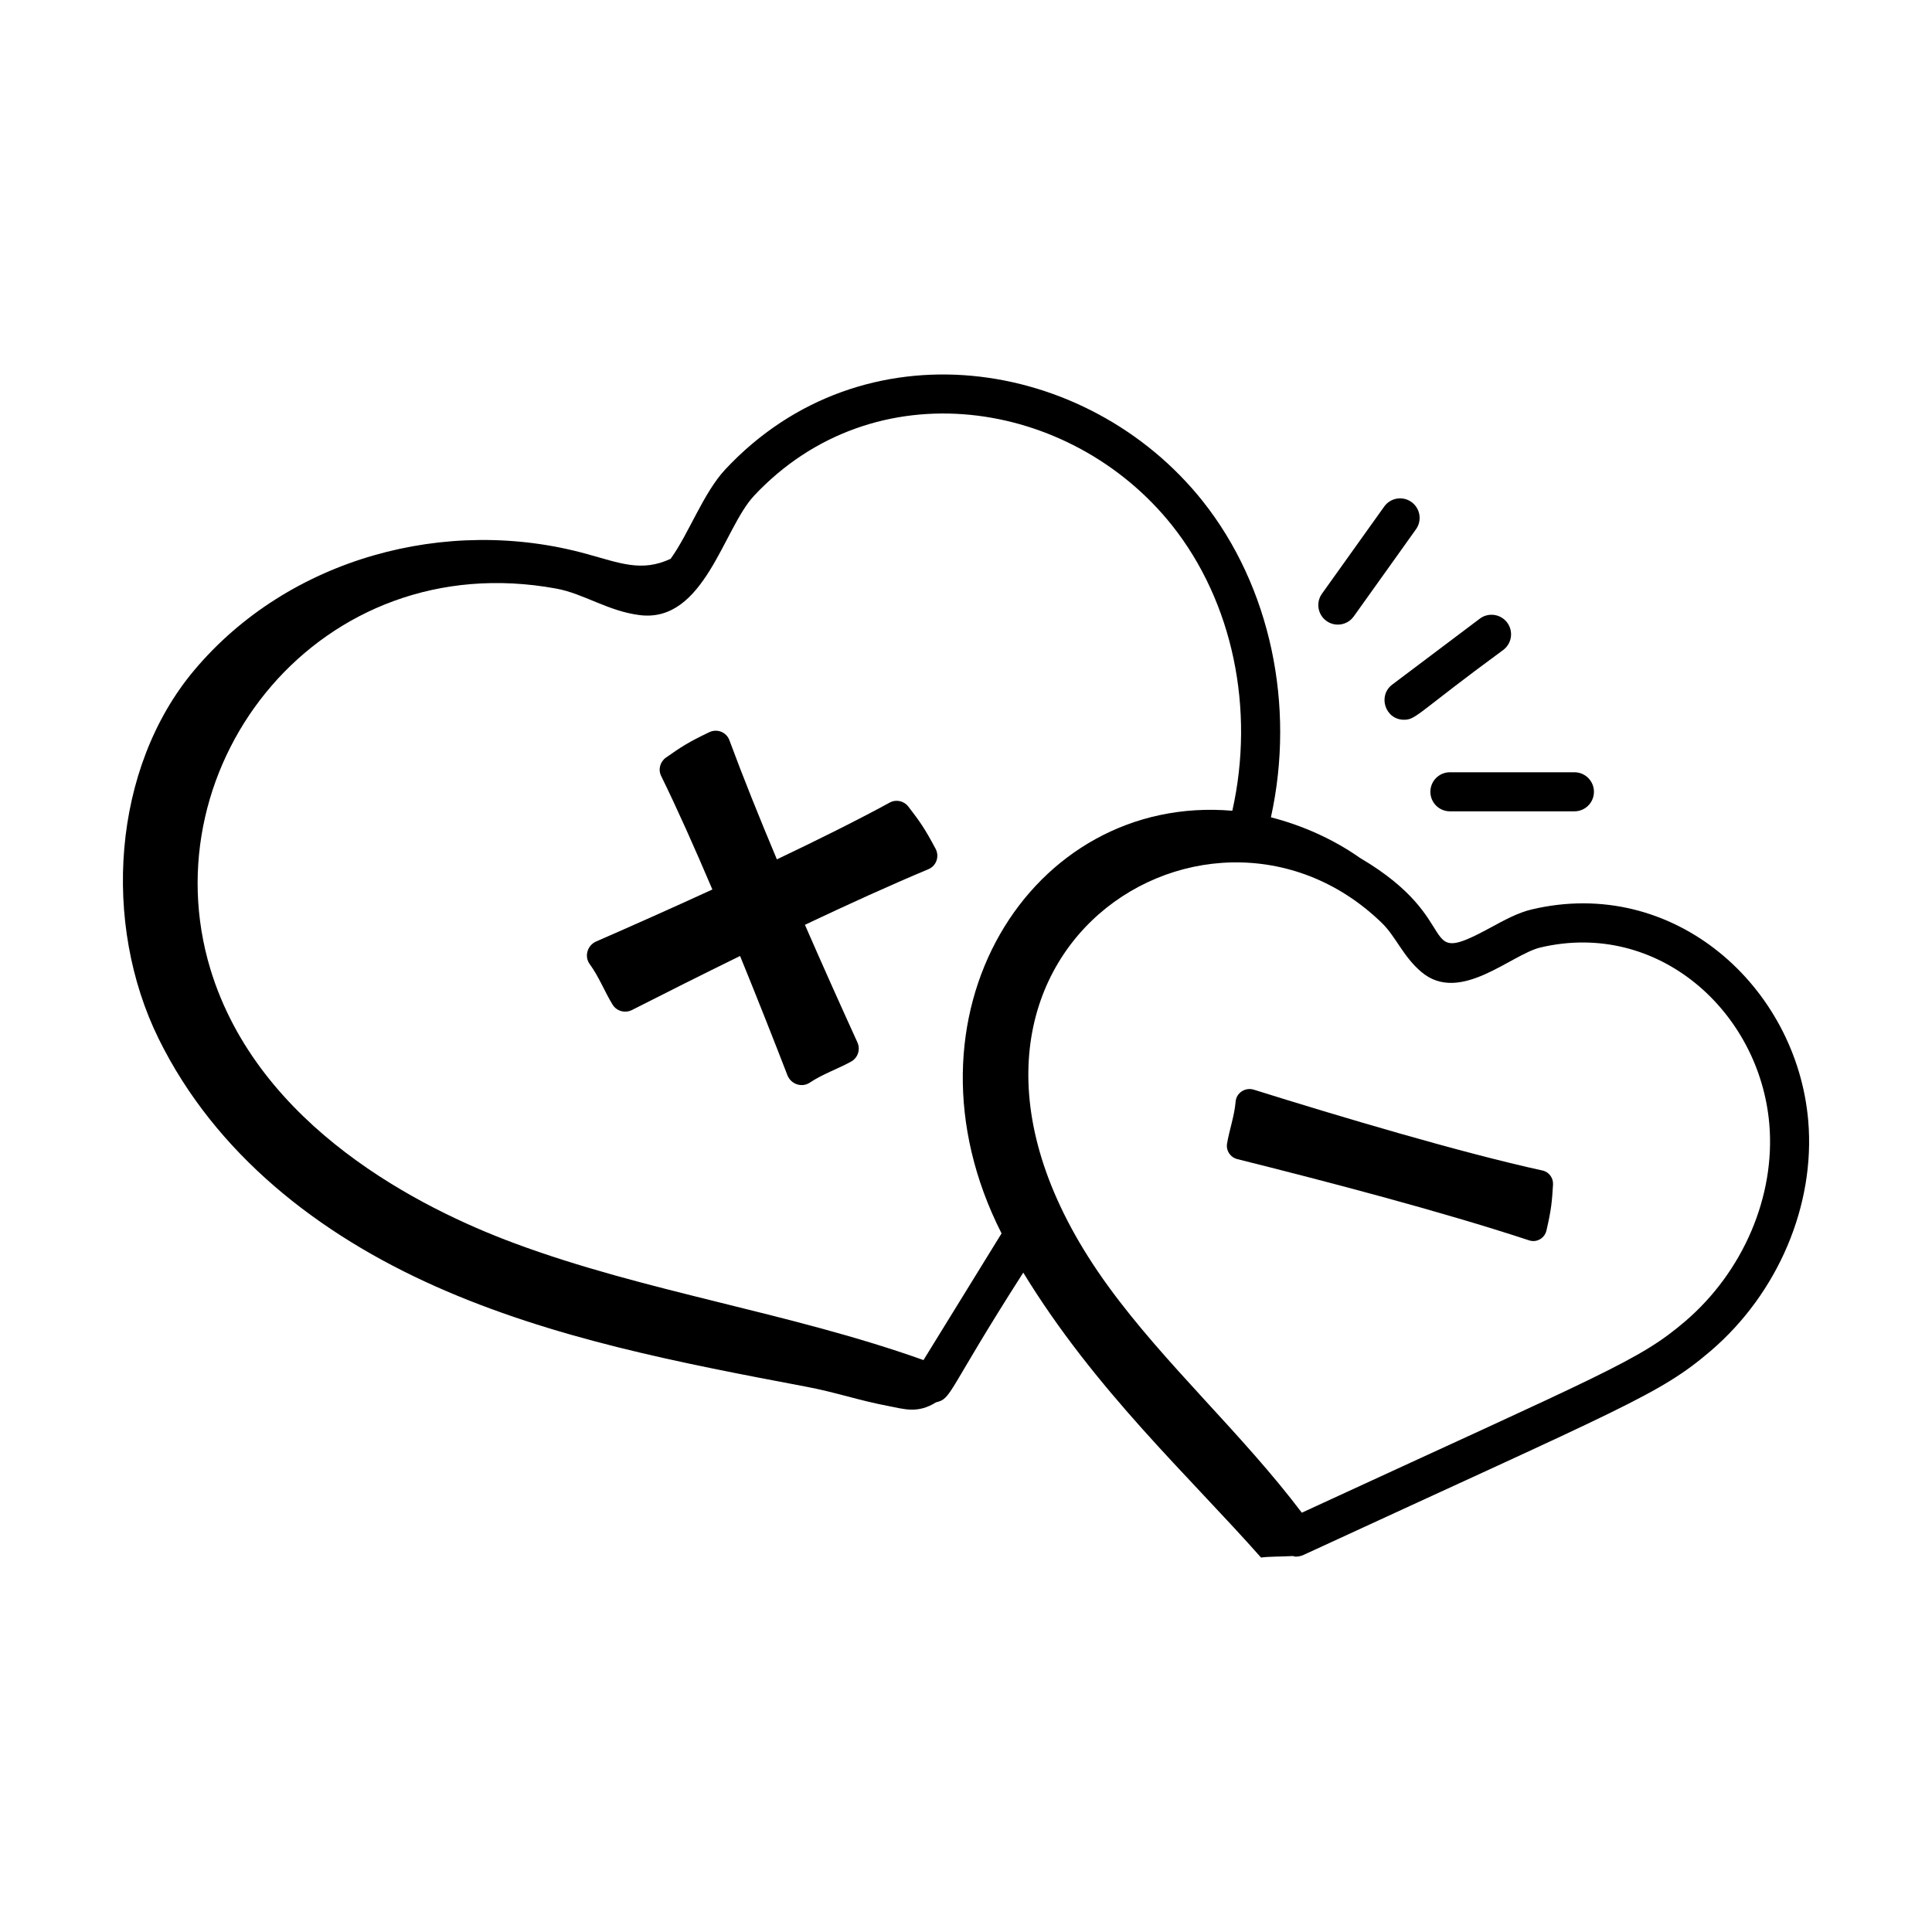
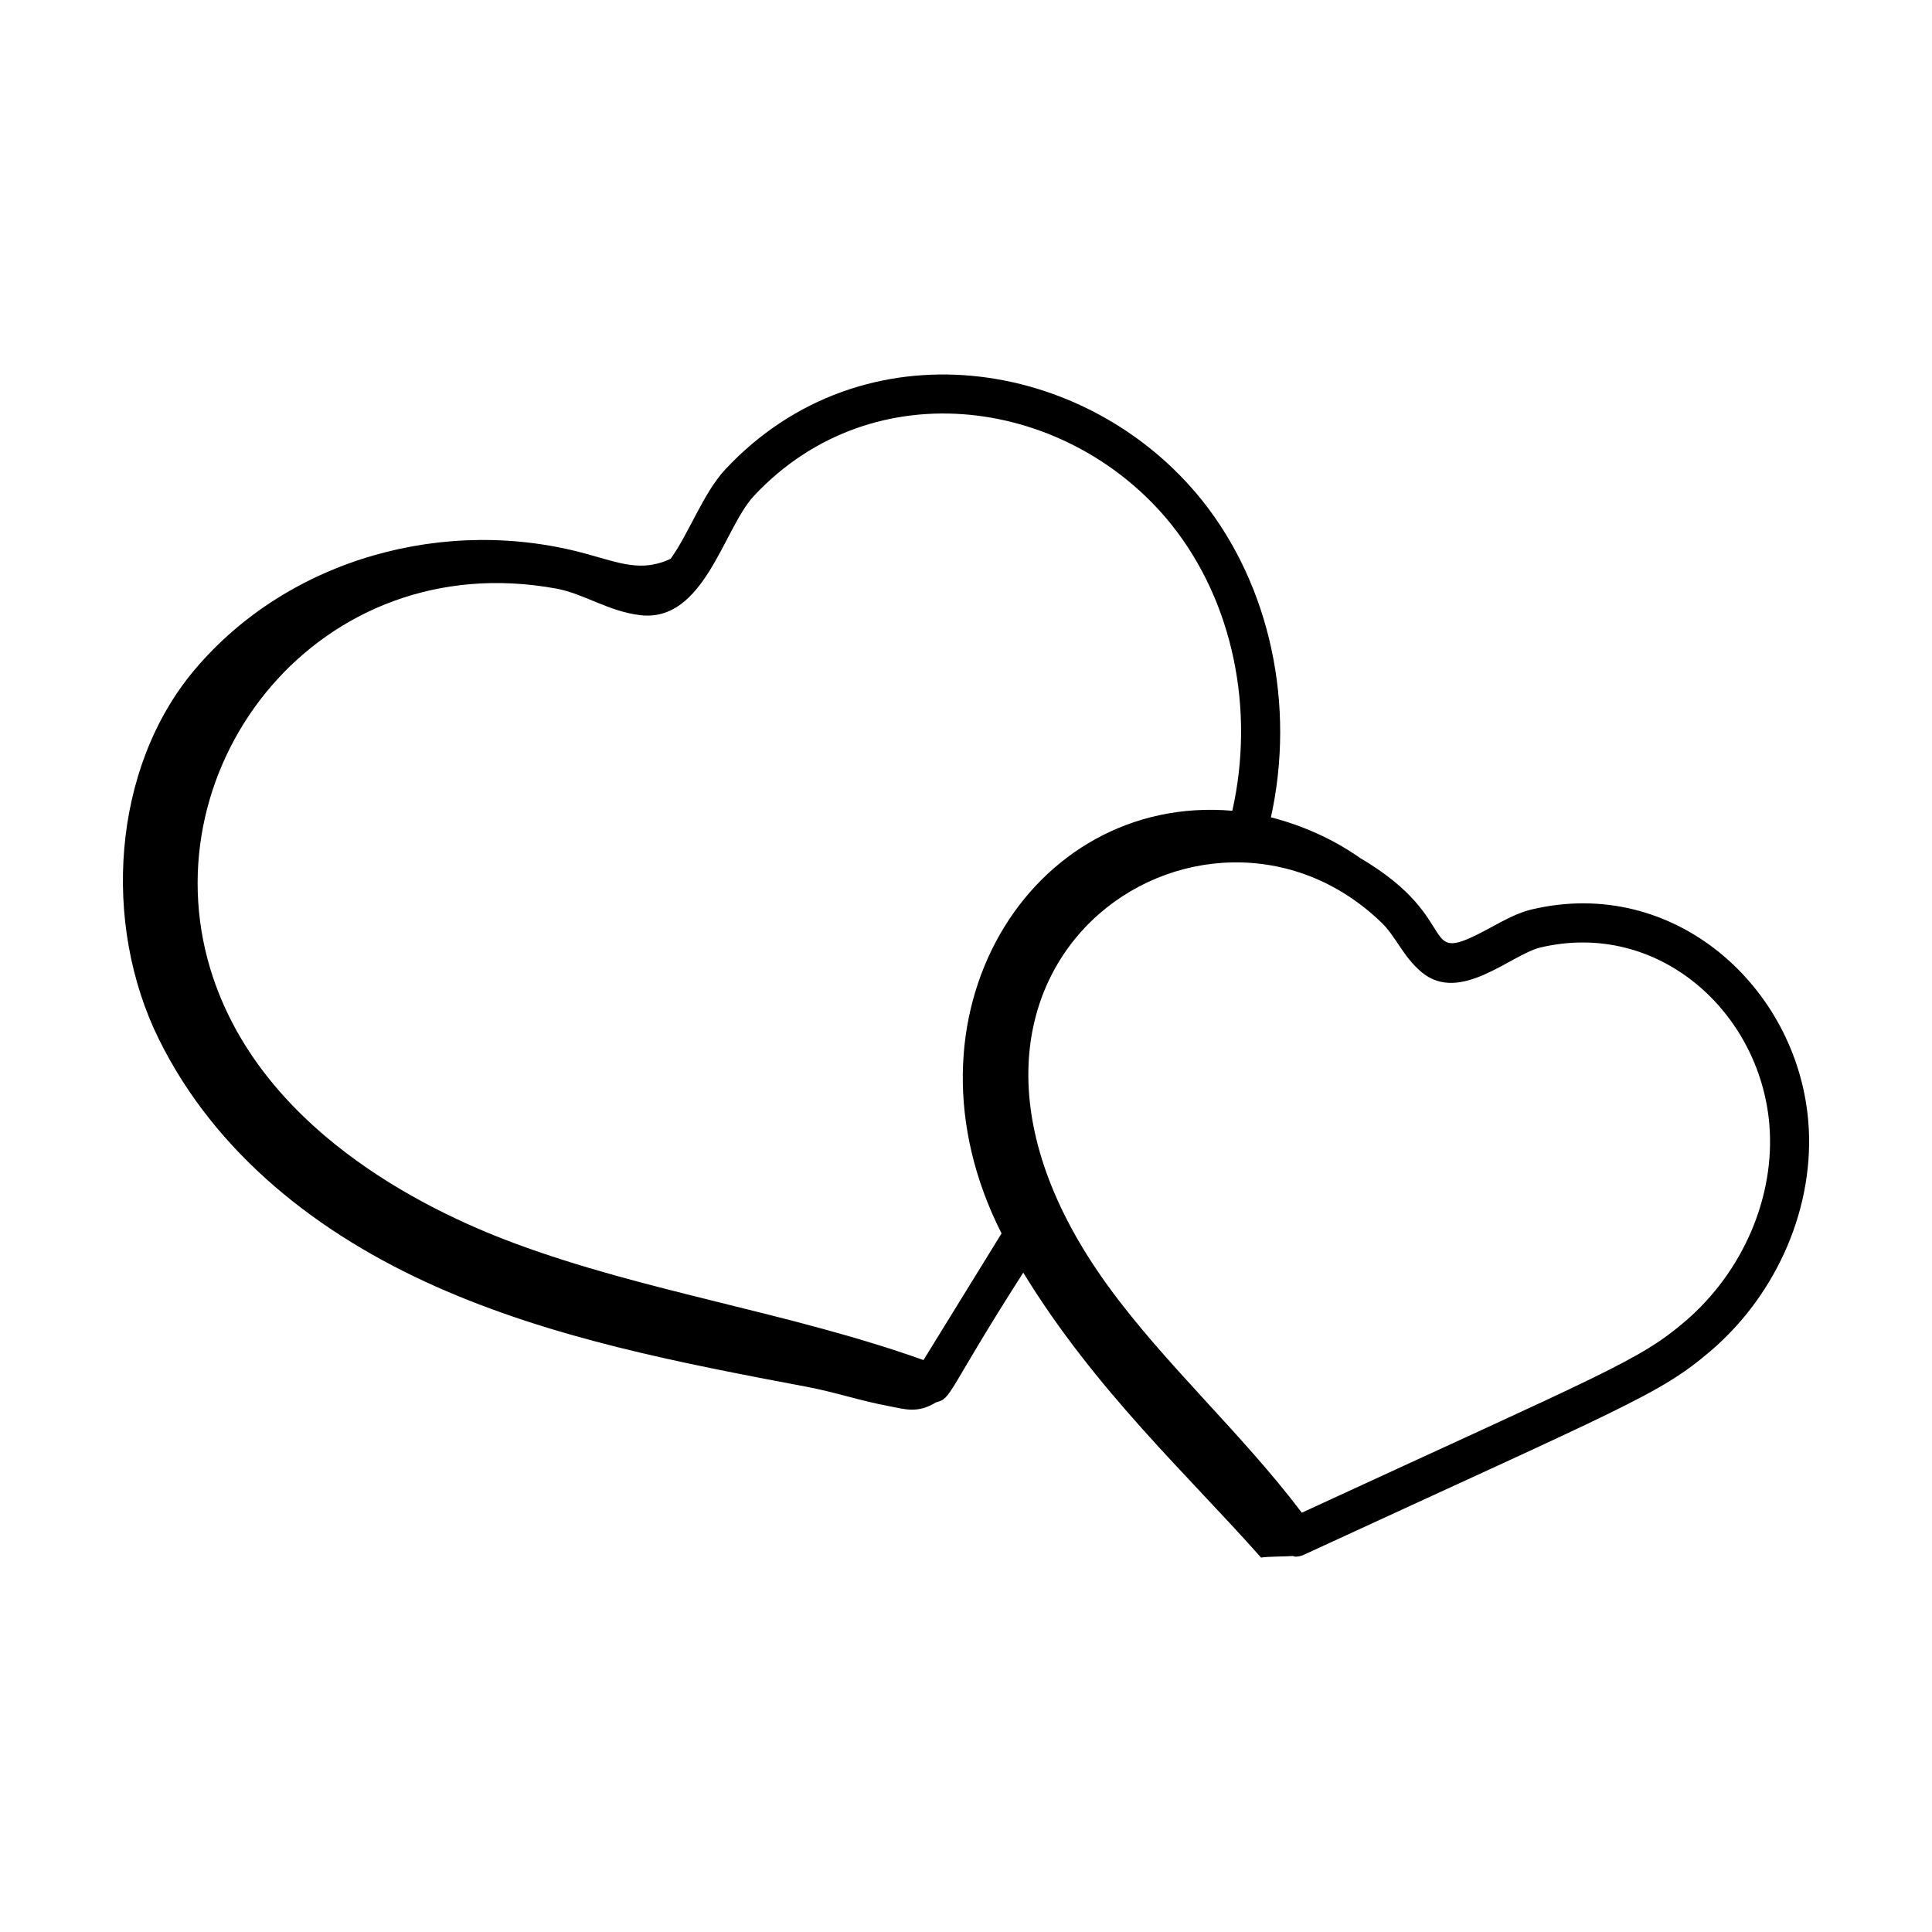
<svg xmlns="http://www.w3.org/2000/svg" fill="#000000" width="800px" height="800px" version="1.1" viewBox="144 144 512 512">
  <g>
-     <path d="m319.21 349.64c4.195 8.535 8.879 19.047 13.578 30.086-10.898 5-21.613 9.766-30.789 13.77-2.352 1.023-3.223 3.969-1.703 6.031 2.41 3.273 3.957 7.297 6.027 10.684 1.078 1.77 3.324 2.383 5.172 1.445 8.719-4.434 18.504-9.348 28.633-14.309 4.566 11.184 8.91 22.184 12.543 31.59 0.926 2.391 3.824 3.391 5.953 1.961 3.375-2.269 7.457-3.641 10.93-5.566 1.812-1.004 2.523-3.223 1.664-5.106-4.309-9.449-9.105-20.137-13.906-31.145 11.309-5.352 22.543-10.469 32.742-14.742 2.106-0.883 2.957-3.387 1.887-5.402-2.965-5.578-4.188-7.223-7.199-11.16-1.168-1.527-3.254-2.012-4.941-1.094-8.461 4.617-18.93 9.824-29.918 15.059-4.594-10.934-8.949-21.746-12.59-31.594-0.793-2.141-3.258-3.098-5.32-2.113-5.699 2.723-7.394 3.875-11.461 6.715-1.574 1.102-2.148 3.168-1.301 4.891z" />
-     <path d="m471.45 435.95c-0.301 3.742-1.656 7.481-2.266 11.094-0.316 1.887 0.875 3.676 2.731 4.137 23.289 5.816 53.895 13.809 77.332 21.531 2.004 0.66 4.109-0.57 4.582-2.625 1.312-5.68 1.449-7.566 1.738-12.137 0.109-1.77-1.051-3.375-2.785-3.75-21.633-4.731-54.023-14.379-76.5-21.422-2.254-0.707-4.644 0.816-4.832 3.172z" />
    <path d="m259.42 484.91c31.07 13.824 64.828 20.258 98.238 26.582 7.988 1.512 13.832 3.617 21.816 5.129 4.184 0.793 7.676 2.066 12.594-0.992 4.254-1.004 2.801-2.648 23.109-34.375 19.023 31.164 44.008 54.004 63.012 75.516 1.93-0.297 5.773-0.246 8.457-0.406 0.234 0.031 0.445 0.164 0.684 0.164 0.727 0 1.469-0.156 2.168-0.48 85.289-39.348 94.297-42.461 107.79-53.984 17.906-15.301 27.836-38.699 25.91-61.074-3.055-35.473-35.527-64.961-73.355-55.961-3.59 0.848-7.273 2.859-10.832 4.797-20.336 11.043-6.062-1.691-34.613-18.477-7.031-4.957-15.34-8.652-23.594-10.75 6.527-29.555-0.078-61.156-18.117-83.844-30.559-38.32-90.098-47.301-126.48-8.355-5.82 6.238-9.637 16.988-14.484 23.688-7.668 3.578-13.324 1.16-22.387-1.324-36.984-10.184-78.82 1.113-103.8 30.777-21.902 26.012-24.512 67.246-9.488 97.75 15.027 30.5 42.316 51.801 73.383 65.621zm292.81-89.816c31.18-7.359 58.086 16.984 60.656 46.781 1.641 19.102-6.91 39.145-22.324 52.312-12.16 10.391-20.926 13.488-101.57 50.695-15.98-21.148-36.207-39.242-51.281-59.984-61.418-84.473 25.562-141.86 72.512-96.289 3.695 3.59 5.637 8.926 10.492 13 10.195 8.582 23.699-4.656 31.516-6.516zm-208.47-119.64c31.836-34.062 83.98-25.918 110.82 7.742 16.168 20.336 22.035 48.785 16 75.66-53.504-4.566-90.309 54.527-61.156 112.01l-20.688 33.566c-35.551-12.684-73.777-18.047-108.52-31.004-24.586-9.141-67.734-30.734-80.461-72.605-16.434-54.242 29.098-112.34 91.66-100.84 7.246 1.309 13.805 6.039 22.262 7.043 16.949 1.996 22.051-22.961 30.086-31.57z" />
-     <path d="m518.05 277.04c-2.324-1.672-5.559-1.125-7.223 1.207l-16.496 23.098c-1.66 2.324-1.121 5.555 1.203 7.219 2.312 1.656 5.551 1.133 7.223-1.207l16.496-23.098c1.66-2.324 1.121-5.551-1.203-7.219z" />
-     <path d="m516.08 334.74c3.238 0 3.566-1.82 26.309-18.508 2.285-1.727 2.738-4.969 1.02-7.254-1.723-2.277-4.969-2.742-7.25-1.023l-23.199 17.469c-3.926 2.969-1.859 9.316 3.121 9.316z" />
-     <path d="m528.24 359.01h32.996c2.859 0 5.176-2.32 5.176-5.176 0-2.859-2.32-5.176-5.176-5.176h-32.996c-2.859 0-5.176 2.32-5.176 5.176 0 2.859 2.316 5.176 5.176 5.176z" />
  </g>
</svg>